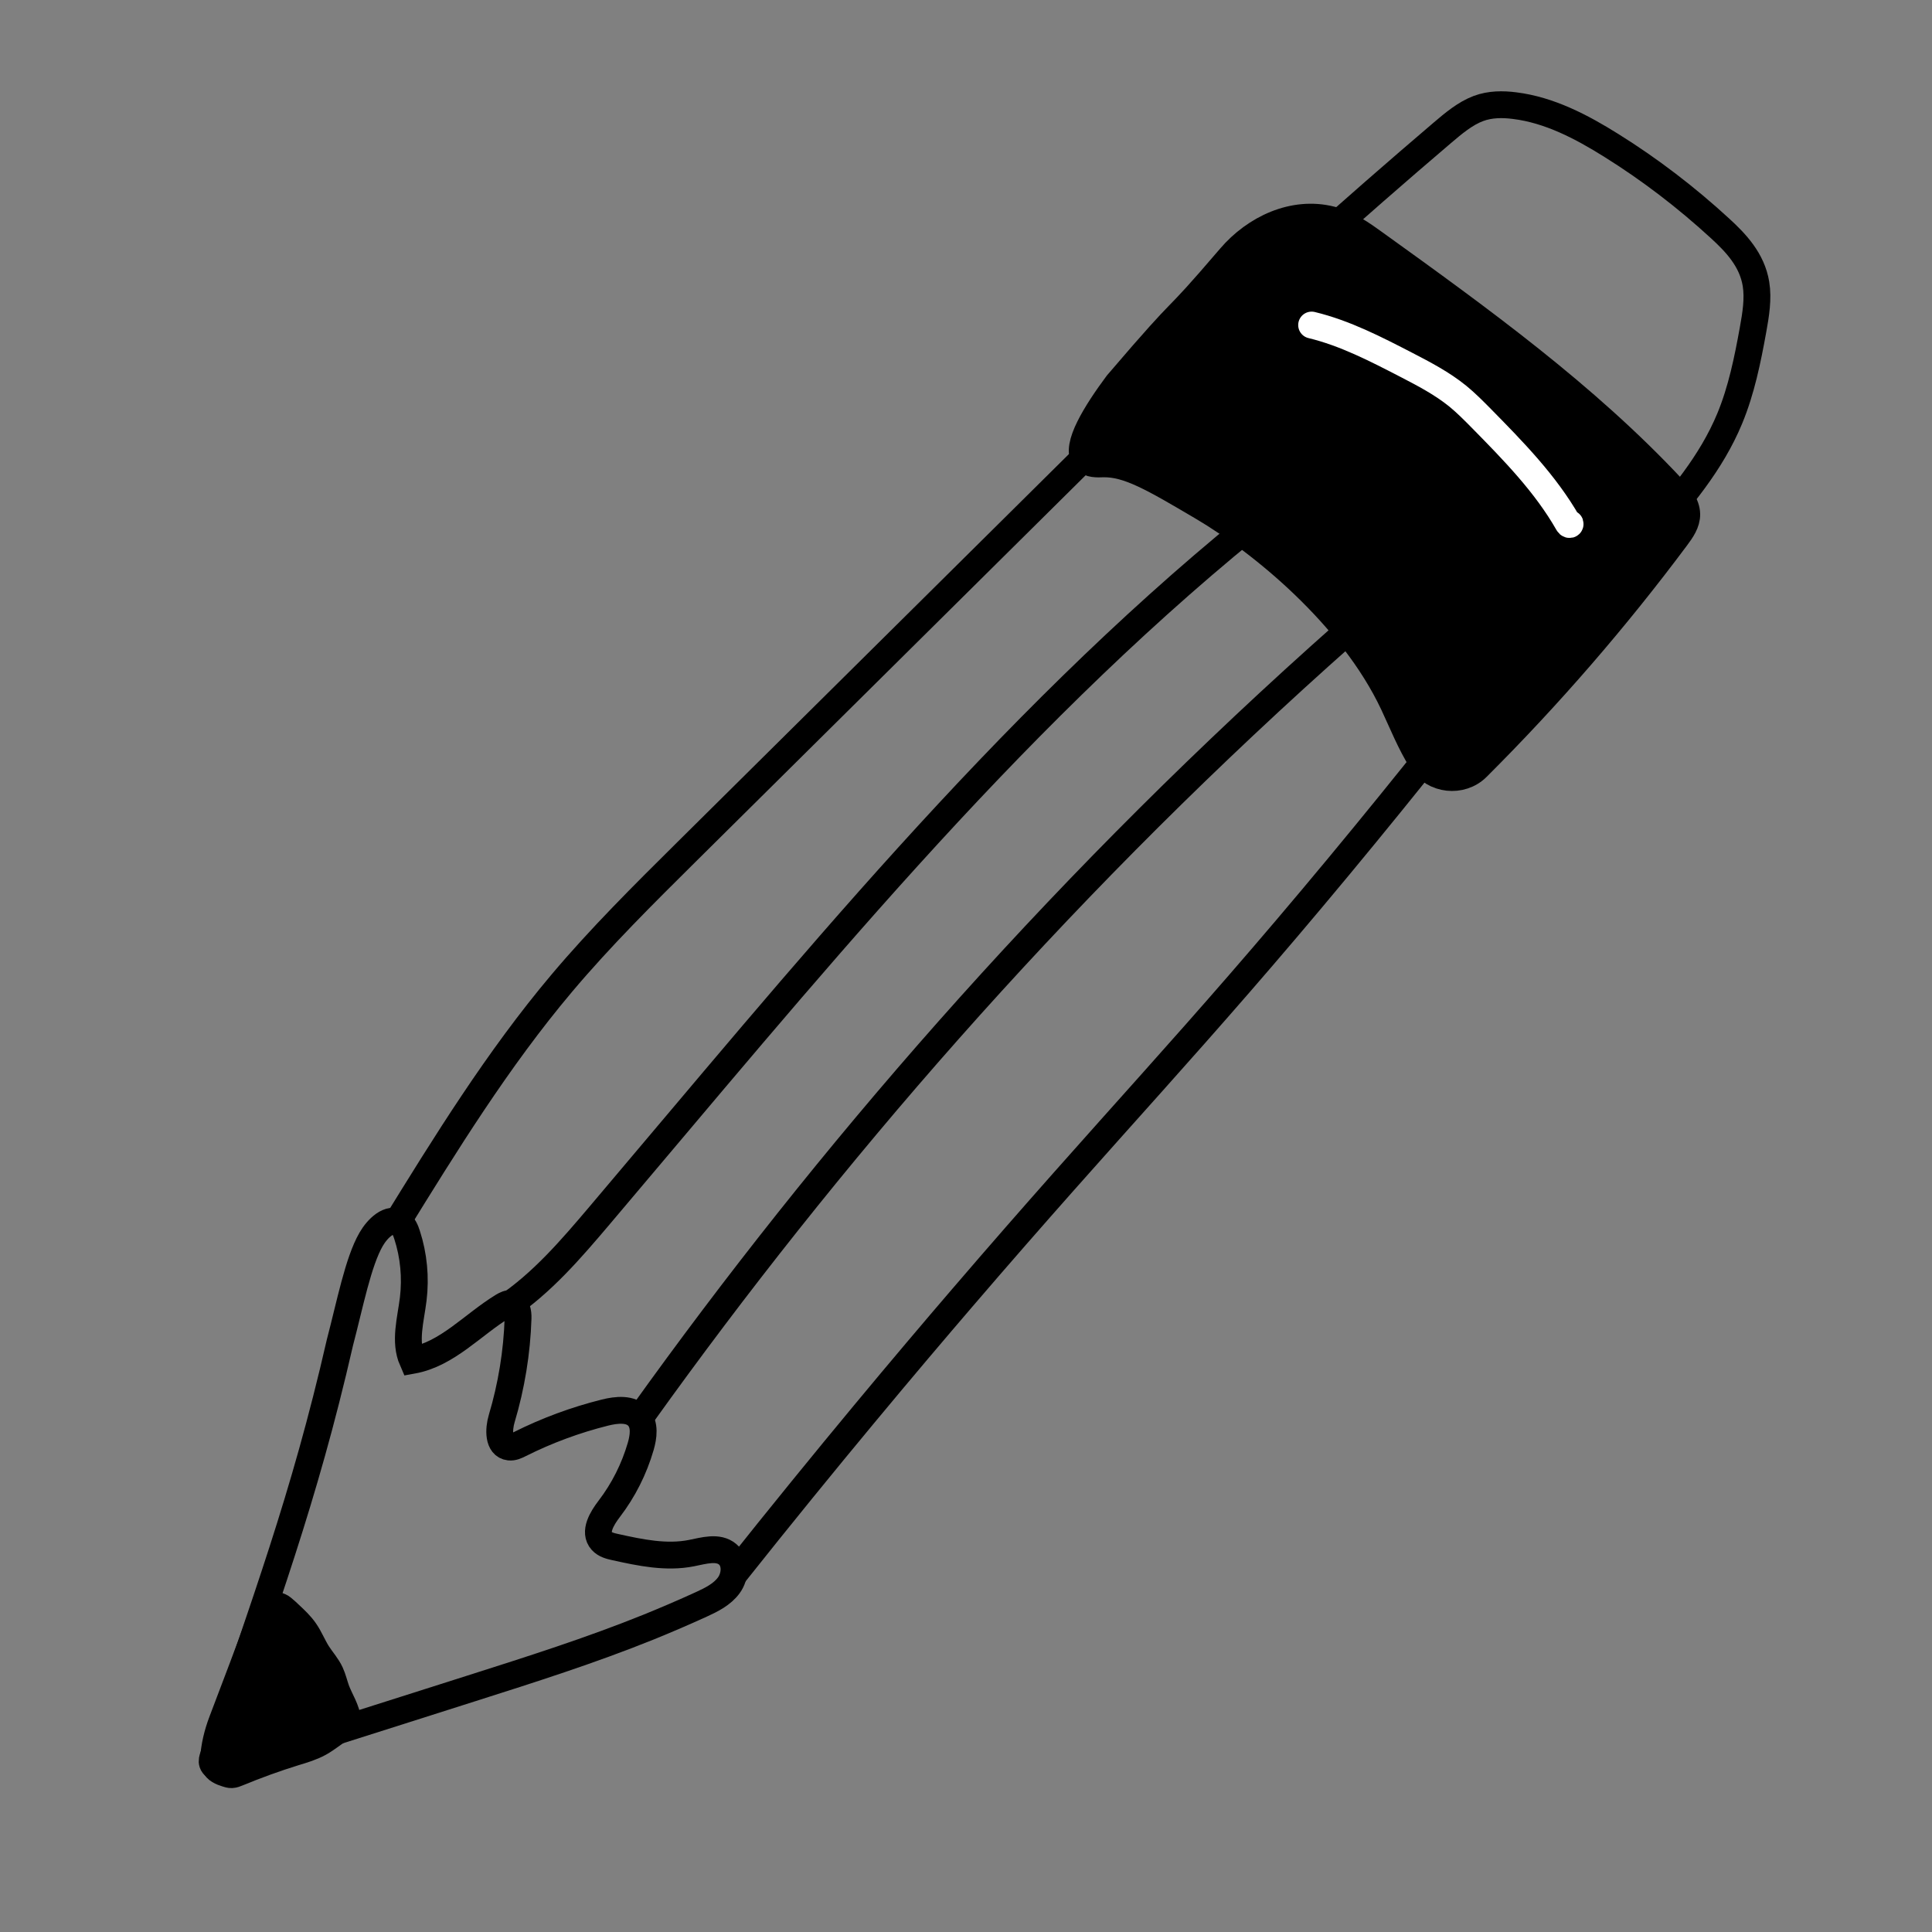
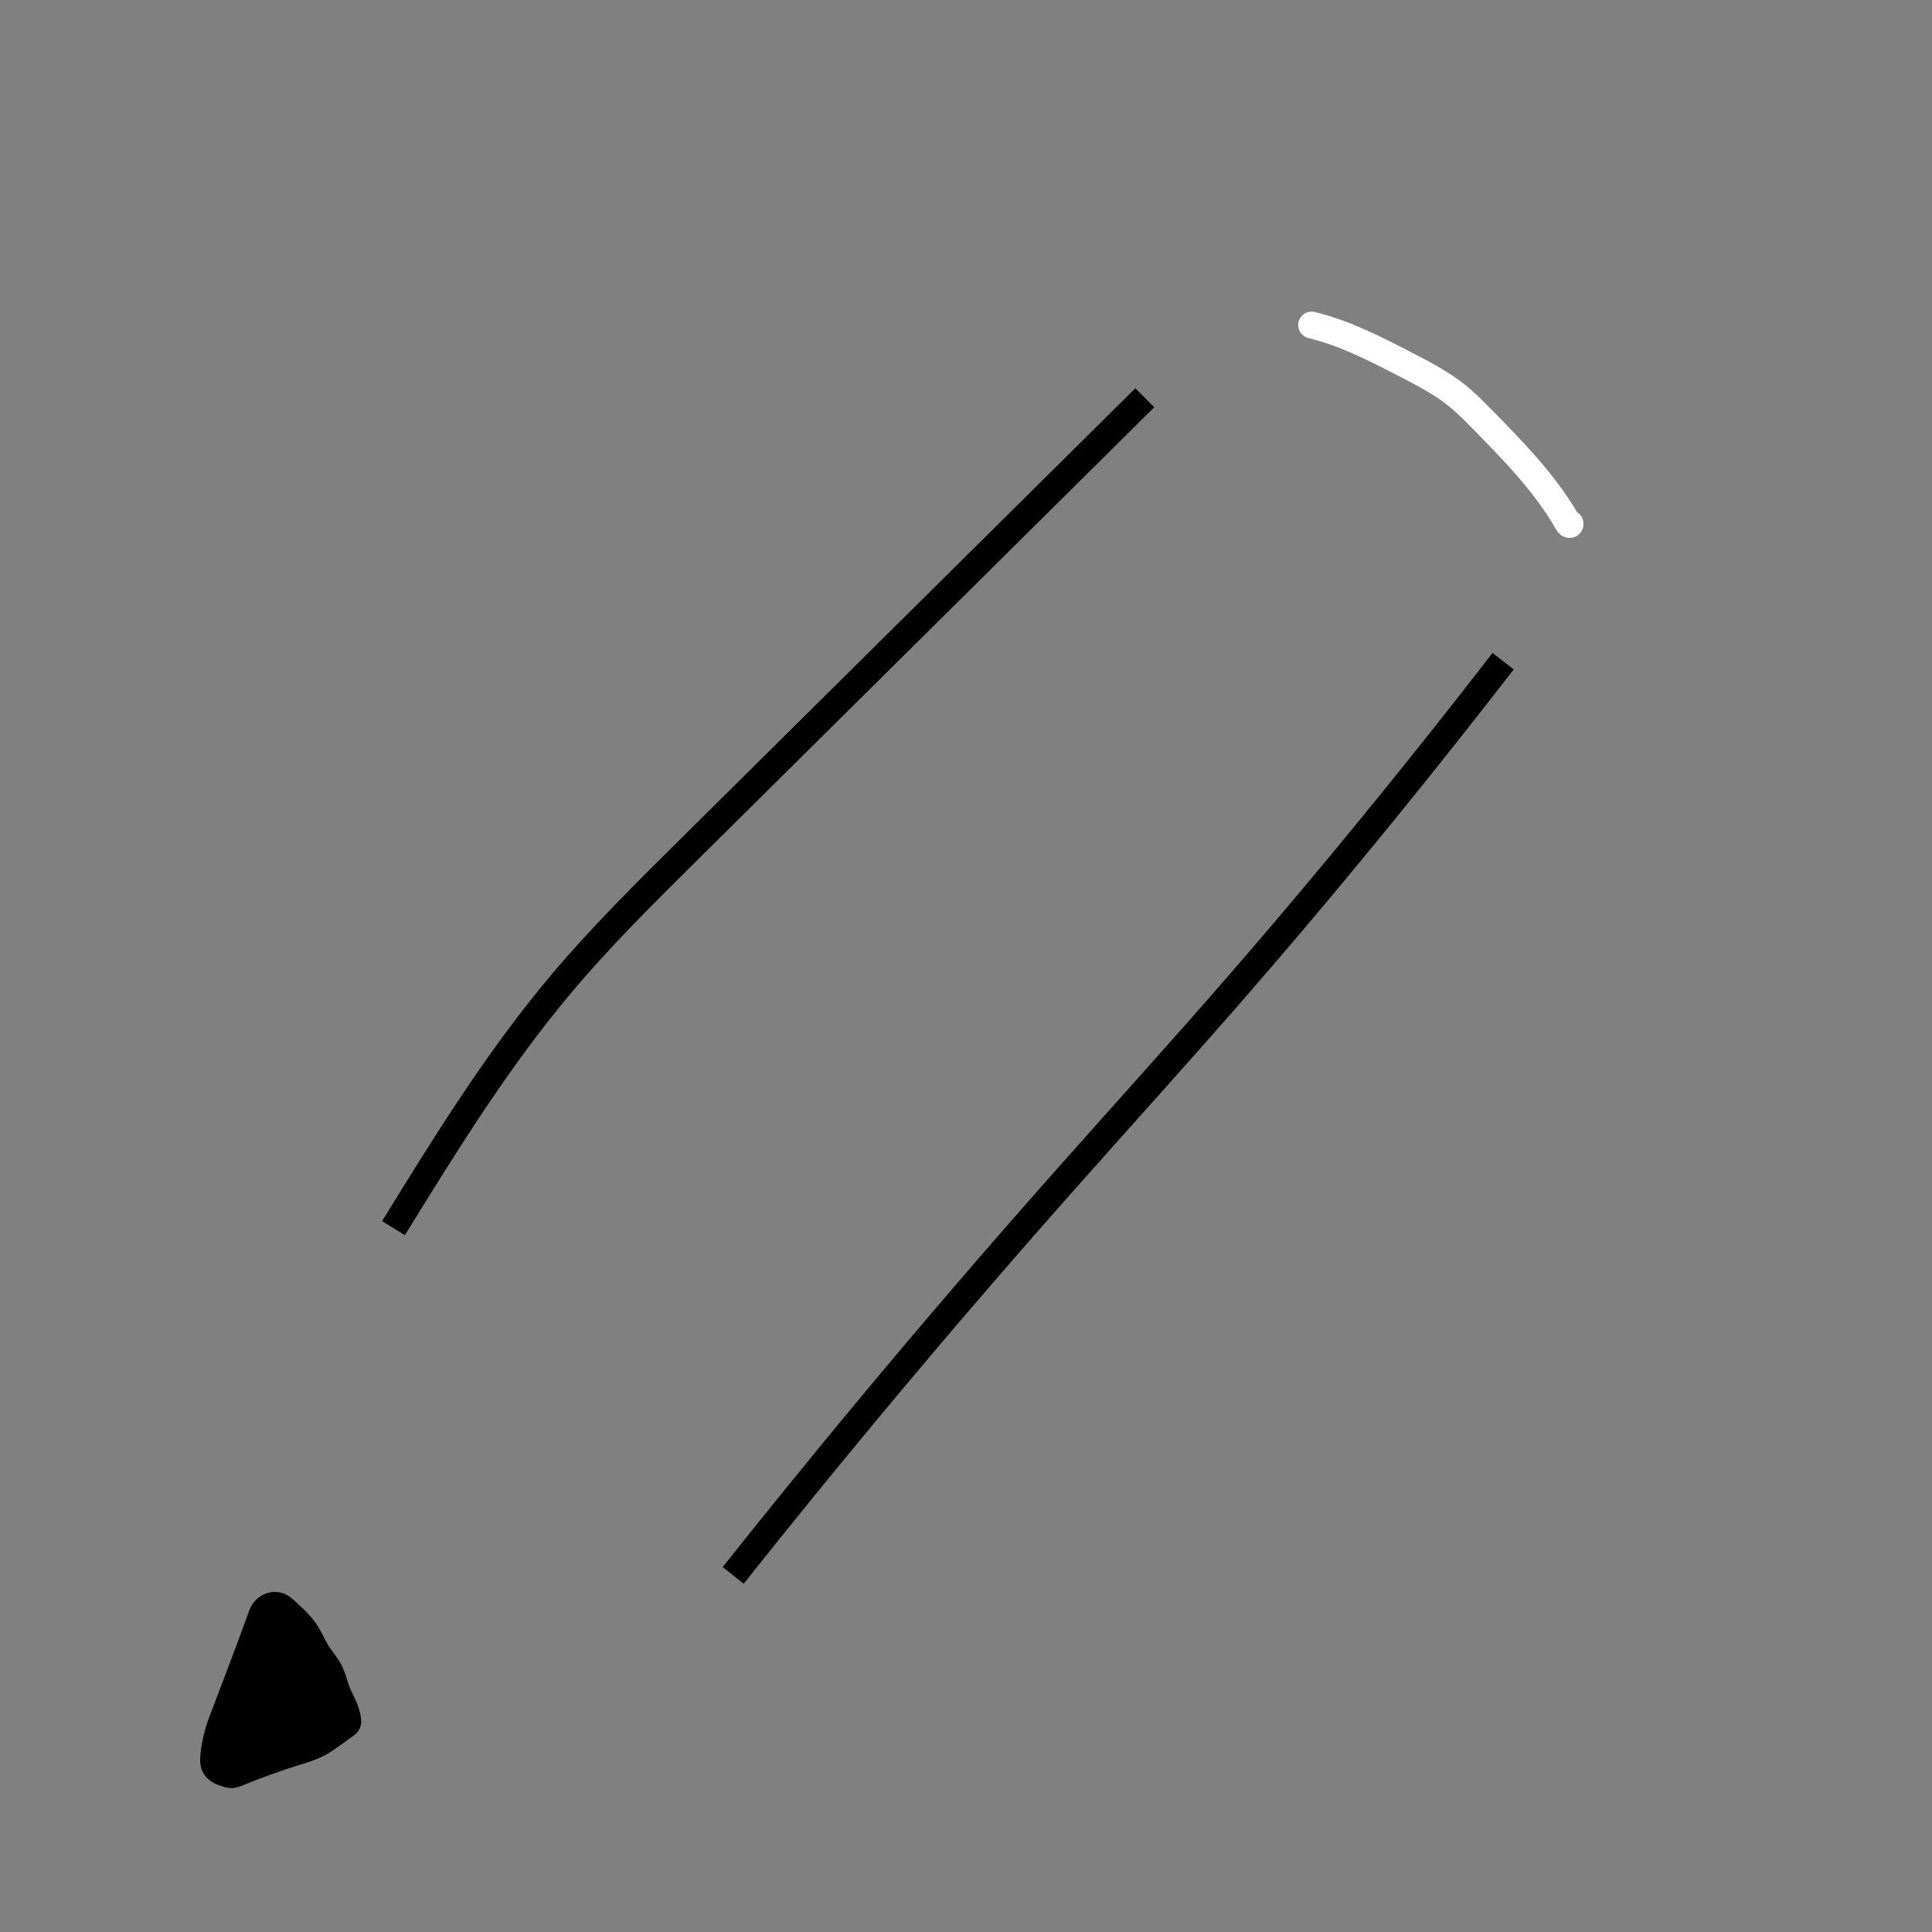
<svg xmlns="http://www.w3.org/2000/svg" version="1.1" id="Layer_1" x="0px" y="0px" viewBox="0 0 216 216" style="enable-background:new 0 0 216 216;" xml:space="preserve">
  <rect x="0" y="0" width="216" height="216" fill="#808080" stroke="none" />
  <style type="text/css">
	.st0{fill:none;stroke:#000000;stroke-width:3;stroke-miterlimit:10;}
	.st1{stroke:#000000;stroke-width:3;stroke-miterlimit:10;}
	.st2{fill:none;stroke:#FFFFFF;stroke-width:3;stroke-linecap:round;stroke-miterlimit:10;}
</style>
-   <path class="st0" d="M38,150.11c-4.06,17.74-8.42,29.02-14.17,46.28c-0.08,0.24-0.16,0.5-0.08,0.73c0.19,0.58,1.03,0.52,1.61,0.33  c6.61-2.1,13.23-4.2,19.84-6.3c2.47-0.79,4.95-1.57,7.42-2.36c6.7-2.13,13.41-4.26,19.92-6.89c1.97-0.8,3.92-1.64,5.85-2.52  c1.16-0.53,2.35-1.12,3.1-2.15s0.83-2.65-0.14-3.46c-1.07-0.9-2.67-0.4-4.04-0.13c-2.81,0.56-5.71-0.05-8.51-0.67  c-0.56-0.12-1.15-0.27-1.53-0.69c-0.9-1,0.03-2.53,0.85-3.6c1.59-2.08,2.78-4.45,3.51-6.96c0.32-1.1,0.5-2.42-0.25-3.29  c-0.87-1-2.46-0.82-3.75-0.5c-3.28,0.82-6.48,2-9.51,3.52c-0.37,0.19-0.77,0.38-1.18,0.33c-1.25-0.14-1.21-1.97-0.85-3.17  c1.09-3.65,1.71-7.44,1.83-11.24c0.02-0.65-0.12-1.49-0.75-1.62c-0.33-0.06-0.65,0.11-0.94,0.28c-3.39,2.07-6.22,5.36-10.12,6.06  c-0.93-2.12-0.19-4.55,0.09-6.86c0.29-2.4,0.06-4.87-0.69-7.17c-0.16-0.5-0.37-1.02-0.8-1.31c-1.15-0.78-2.53,0.61-3.22,1.81  C40.04,141.07,39.13,145.81,38,150.11z" />
  <path class="st1" d="M29.28,180.56c0.37-1.03,1.54-1.41,2.32-0.76c0.28,0.23,0.54,0.47,0.8,0.72c0.61,0.57,1.22,1.14,1.7,1.84  c0.54,0.78,0.89,1.69,1.4,2.49c0.47,0.74,1.08,1.39,1.45,2.2c0.27,0.59,0.42,1.25,0.64,1.87c0.43,1.16,1.18,2.21,1.29,3.47  c0.01,0.07,0.01,0.15-0.02,0.22c-0.04,0.1-0.12,0.16-0.2,0.22c-0.52,0.37-1.04,0.75-1.56,1.12c-0.46,0.33-0.92,0.66-1.41,0.93  c-0.86,0.47-1.8,0.75-2.73,1.03c-2.17,0.67-4.31,1.45-6.42,2.32c-0.2,0.08-0.41,0.17-0.63,0.18c-0.21,0.01-0.41-0.06-0.6-0.12  c-0.54-0.17-1.14-0.4-1.35-0.96c-0.08-0.21-0.09-0.45-0.08-0.69c0.08-1.43,0.43-2.83,0.93-4.16  C26.34,188.46,27.89,184.4,29.28,180.56z" />
-   <path class="st1" d="M121.28,51.34c0.49,0.61,1.48,0.54,2.04,0.52c2.81-0.06,5.6,1.58,11.18,4.87c6.45,3.81,16.62,12.06,21.28,21.96  c1,2.13,1.9,4.41,3.16,6.4c1.35,2.14,4.44,2.47,6.21,0.7c8.06-8.04,15.51-16.65,22.27-25.72c0.58-0.78,1.18-1.63,1.16-2.59  c-0.02-1.1-0.82-2.04-1.59-2.87c-9.76-10.45-21.55-18.96-33.25-27.38c-1.51-1.09-3.06-2.19-4.88-2.66  c-4.24-1.09-8.56,0.99-11.3,4.19c-7.46,8.72-3.75,3.76-12.64,14.16C122.56,46.1,120.15,49.94,121.28,51.34z" />
-   <path class="st0" d="M146.16,28.04c4.98-4.46,10-8.85,15.07-13.17c1.28-1.09,2.59-2.19,4.06-2.74c1.32-0.49,2.71-0.49,4.04-0.32  c3.89,0.48,7.47,2.35,10.85,4.47c4.26,2.66,8.32,5.76,12.12,9.25c1.77,1.62,3.58,3.52,4.02,6.21c0.27,1.66-0.02,3.43-0.33,5.14  c-0.61,3.37-1.3,6.76-2.6,9.9c-2.08,5.03-5.57,9.07-8.98,12.99c-0.14,0.16-0.34,0.32-0.48,0.21c-0.14-0.11,0.17-0.44,0.17-0.22" />
  <path class="st0" d="M43.99,137.31c5.82-9.44,11.67-18.91,18.82-27.39c4.35-5.16,9.15-9.92,13.94-14.67  c17.08-16.93,34.16-33.86,51.24-50.78" />
  <path class="st0" d="M81.97,176.13c10.75-13.53,19.71-24.15,25.58-30.99c16.95-19.76,25.71-28.49,42.1-48.24  c8.22-9.91,14.61-18.08,18.4-22.98" />
-   <path class="st0" d="M56.51,146.18c4.08-2.73,7.32-6.51,10.5-10.26c22.83-26.93,45.17-54.65,72.54-76.95" />
-   <path class="st0" d="M71.85,158.1c20.57-28.72,45.45-57.55,75.64-84.69c3.3-2.96,6.6-5.86,9.91-8.68" />
  <path class="st2" d="M146.64,36.34c3.73,0.9,7.18,2.69,10.59,4.45c1.99,1.03,4,2.08,5.75,3.5c0.93,0.76,1.78,1.62,2.62,2.47  c3.57,3.63,7.19,7.32,9.71,11.74c0.04,0.07,0.11,0.16,0.19,0.14c0.08-0.02,0.03-0.19-0.03-0.12" />
</svg>